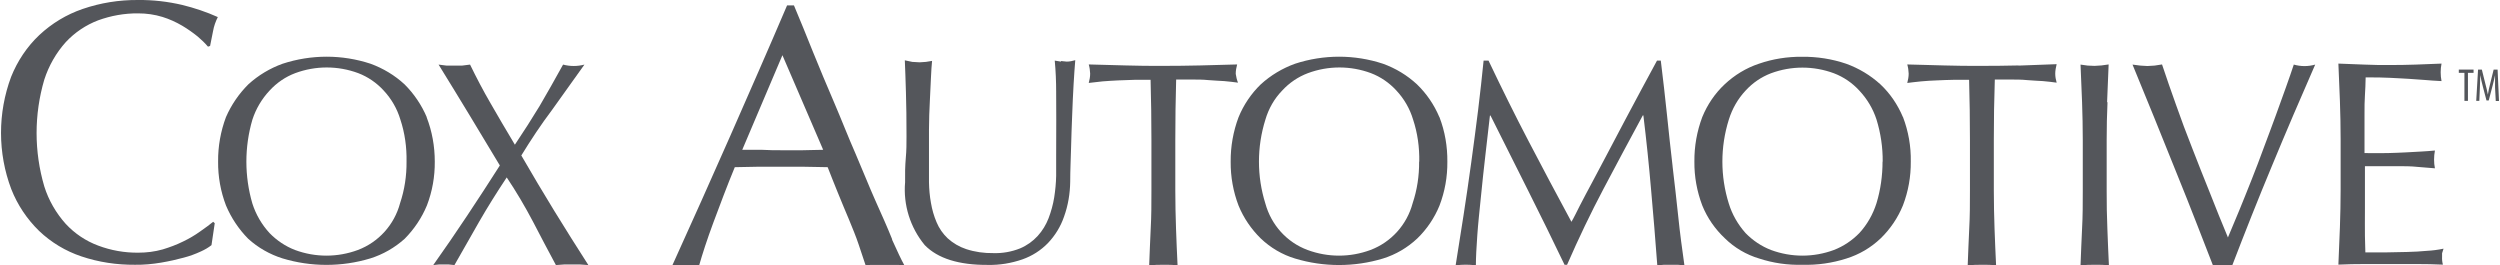
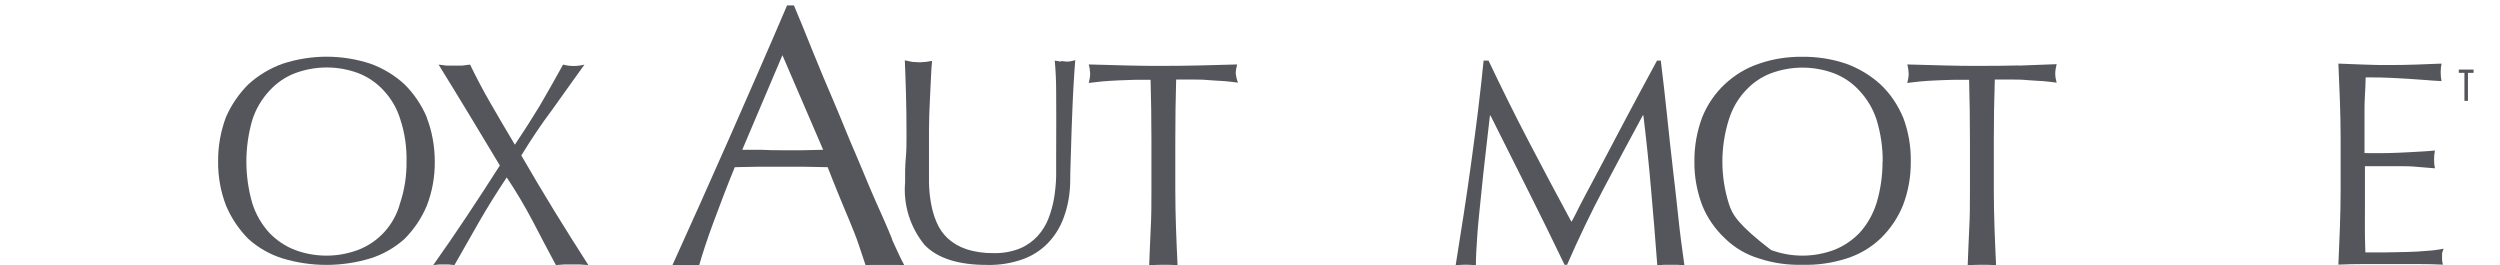
<svg xmlns="http://www.w3.org/2000/svg" width="226" height="24" viewBox="0 0 226 24" fill="none">
  <g clip-path="url(#clip0_10751_1123)">
-     <path d="M19.272 20.051L19.412 20.18L19.119 22.16C18.827 22.392 18.51 22.572 18.167 22.727C17.671 22.958 17.151 23.151 16.604 23.292C15.995 23.46 15.309 23.614 14.559 23.742C13.784 23.871 12.997 23.948 12.209 23.936C10.558 23.948 8.919 23.704 7.357 23.177C5.934 22.701 4.626 21.916 3.533 20.874C2.441 19.807 1.577 18.521 1.018 17.093C-0.214 13.839 -0.214 10.212 1.005 6.945C1.577 5.517 2.441 4.218 3.559 3.164C4.689 2.109 6.01 1.312 7.471 0.81C9.084 0.257 10.774 -0.013 12.489 -0C13.835 -0.013 15.169 0.141 16.49 0.45C17.582 0.72 18.662 1.08 19.691 1.543C19.488 1.942 19.335 2.379 19.259 2.816C19.145 3.382 19.069 3.794 18.992 4.154L18.802 4.218C18.523 3.884 18.205 3.588 17.875 3.305C17.43 2.945 16.973 2.624 16.477 2.328C15.906 1.993 15.309 1.723 14.686 1.53C13.975 1.312 13.238 1.209 12.501 1.209C11.257 1.196 10.037 1.415 8.868 1.839C7.763 2.263 6.76 2.932 5.947 3.807C5.07 4.784 4.41 5.942 4.003 7.202C3.076 10.354 3.076 13.697 4.003 16.849C4.397 18.109 5.07 19.267 5.947 20.244C6.76 21.119 7.763 21.788 8.868 22.199C10.024 22.636 11.257 22.855 12.501 22.842C13.251 22.842 13.988 22.752 14.712 22.546C15.347 22.354 15.969 22.122 16.566 21.826C17.1 21.569 17.608 21.273 18.091 20.926C18.599 20.566 18.98 20.296 19.285 20.038L19.272 20.051Z" fill="#54565B" />
    <path d="M38.581 10.598C38.111 9.492 37.425 8.476 36.573 7.627C35.684 6.804 34.63 6.174 33.499 5.762C30.921 4.913 28.139 4.913 25.547 5.762C24.404 6.174 23.35 6.804 22.448 7.627C21.597 8.476 20.911 9.479 20.428 10.585C19.945 11.871 19.704 13.235 19.717 14.611C19.704 15.961 19.945 17.312 20.428 18.572C20.898 19.691 21.584 20.72 22.435 21.582C23.324 22.392 24.391 22.997 25.535 23.357C28.126 24.142 30.895 24.142 33.487 23.357C34.63 22.997 35.684 22.392 36.586 21.582C37.437 20.72 38.123 19.704 38.593 18.572C39.076 17.312 39.317 15.974 39.304 14.611C39.304 13.235 39.063 11.871 38.568 10.598H38.581ZM36.167 18.367C35.646 20.322 34.223 21.891 32.356 22.598C30.514 23.28 28.507 23.28 26.665 22.598C25.801 22.264 25.014 21.736 24.366 21.068C23.667 20.309 23.134 19.396 22.816 18.405C22.092 15.923 22.092 13.299 22.816 10.817C23.134 9.839 23.667 8.939 24.366 8.193C25.014 7.486 25.801 6.945 26.691 6.611C28.532 5.929 30.54 5.929 32.382 6.611C33.258 6.945 34.046 7.486 34.681 8.18C35.379 8.926 35.9 9.826 36.192 10.804C36.599 12.026 36.777 13.325 36.751 14.611C36.764 15.884 36.573 17.158 36.167 18.367Z" fill="#54565B" />
    <path d="M47.117 14.071C47.993 12.643 48.92 11.241 49.911 9.929L52.833 5.839C52.198 6.007 51.537 6.007 50.902 5.839C50.153 7.19 49.454 8.437 48.781 9.582C48.095 10.714 47.345 11.884 46.545 13.081C45.745 11.743 45.008 10.495 44.347 9.338C43.687 8.206 43.064 7.01 42.493 5.839L41.781 5.929H41.045H40.359L39.647 5.839C40.6 7.383 41.54 8.913 42.442 10.405C43.344 11.91 44.258 13.428 45.186 14.958C44.195 16.515 43.204 18.032 42.213 19.524C41.222 21.016 40.206 22.495 39.165 23.962L39.673 23.91H40.575L41.083 23.962L43.318 20.039C44.081 18.714 44.919 17.376 45.808 16.039C46.672 17.325 47.459 18.663 48.184 20.039C48.87 21.376 49.568 22.675 50.254 23.962L50.991 23.91H52.452L53.188 23.962C52.147 22.341 51.118 20.707 50.114 19.074C49.111 17.441 48.12 15.769 47.129 14.058L47.117 14.071Z" fill="#54565B" />
    <path d="M80.652 21.634C80.246 20.617 79.725 19.447 79.141 18.148C78.556 16.836 78.01 15.447 77.35 13.916C76.676 12.386 76.092 10.868 75.419 9.299C74.746 7.73 74.085 6.161 73.488 4.682C72.891 3.203 72.332 1.801 71.773 0.489H71.151C69.436 4.514 67.721 8.399 66.006 12.309C64.291 16.206 62.538 20.103 60.773 24C61.585 23.949 62.386 23.949 63.199 24C63.491 22.984 63.91 21.672 64.494 20.103C65.079 18.534 65.714 16.836 66.425 15.113C67.137 15.113 67.797 15.074 68.47 15.074H72.65C73.399 15.074 74.123 15.113 74.822 15.113C75.114 15.871 75.406 16.592 75.749 17.441C76.079 18.289 76.435 19.074 76.753 19.858C77.07 20.643 77.375 21.351 77.629 22.122C77.883 22.881 78.086 23.473 78.252 23.987C78.544 23.949 78.836 23.936 79.128 23.949H80.881C81.173 23.949 81.465 23.949 81.757 23.987C81.478 23.486 81.097 22.675 80.64 21.659L80.652 21.634ZM74.403 13.543C73.767 13.543 73.145 13.582 72.561 13.582H70.681C70.096 13.582 69.512 13.582 68.89 13.543H67.099L70.731 4.99L74.415 13.543H74.403Z" fill="#54565B" />
    <path d="M95.908 5.569L95.349 5.479C95.438 6.418 95.477 7.37 95.477 8.309C95.489 9.659 95.489 11.588 95.477 14.096V15.897C95.464 16.553 95.4 17.209 95.299 17.852C95.197 18.495 95.019 19.125 94.79 19.73C94.562 20.322 94.232 20.862 93.812 21.325C93.368 21.813 92.822 22.199 92.212 22.456C91.437 22.765 90.624 22.907 89.798 22.881C88.96 22.894 88.134 22.778 87.347 22.521C86.724 22.315 86.153 21.981 85.67 21.543C85.238 21.132 84.895 20.643 84.666 20.09C84.425 19.524 84.26 18.945 84.158 18.341C84.044 17.723 83.993 17.093 83.98 16.463V11.73C83.98 10.804 84.019 9.955 84.057 9.157C84.095 8.36 84.133 7.653 84.158 7.022C84.184 6.392 84.222 5.891 84.26 5.505L83.701 5.595L83.142 5.633L82.469 5.595L81.796 5.453C81.834 6.238 81.859 7.215 81.897 8.36C81.935 9.505 81.948 10.817 81.948 12.309C81.948 12.964 81.948 13.62 81.884 14.276C81.821 15.01 81.808 15.743 81.821 16.476C81.643 18.534 82.291 20.579 83.599 22.161C84.781 23.37 86.686 23.961 89.29 23.948C90.357 23.974 91.424 23.794 92.428 23.447C93.304 23.138 94.092 22.637 94.74 21.968C95.388 21.286 95.883 20.476 96.188 19.588C96.556 18.572 96.734 17.492 96.747 16.412C96.747 15.434 96.798 14.444 96.823 13.415C96.848 12.386 96.886 11.383 96.925 10.392C96.963 9.402 97.001 8.502 97.052 7.64C97.102 6.778 97.153 6.045 97.204 5.44C96.95 5.518 96.683 5.569 96.429 5.569L95.921 5.518L95.908 5.569Z" fill="#54565B" />
    <path d="M111.71 6.675C111.71 6.392 111.761 6.109 111.838 5.826C110.694 5.865 109.576 5.89 108.484 5.916C107.366 5.942 106.248 5.955 105.13 5.955C104.013 5.955 102.857 5.955 101.777 5.916C100.697 5.878 99.541 5.865 98.423 5.826C98.5 6.096 98.538 6.366 98.55 6.649C98.55 6.932 98.5 7.215 98.423 7.498C98.792 7.447 99.198 7.408 99.668 7.357C100.126 7.318 100.608 7.292 101.104 7.267C101.599 7.241 102.094 7.228 102.59 7.215H104.013C104.063 9.029 104.089 10.855 104.089 12.681V17.222C104.089 18.379 104.089 19.537 104.025 20.656C103.962 21.775 103.936 22.919 103.886 23.987C104.292 23.948 104.711 23.936 105.169 23.936C105.6 23.936 106.02 23.936 106.452 23.987C106.401 22.894 106.35 21.788 106.312 20.656C106.274 19.524 106.248 18.392 106.248 17.222V12.656C106.248 10.829 106.274 9.003 106.324 7.19H107.747C108.243 7.19 108.738 7.19 109.233 7.241C109.729 7.292 110.212 7.292 110.669 7.331C111.126 7.37 111.545 7.421 111.914 7.472C111.812 7.215 111.749 6.945 111.71 6.675Z" fill="#54565B" />
-     <path d="M130.13 10.585H130.117C129.647 9.466 128.961 8.463 128.097 7.627C127.208 6.804 126.167 6.174 125.023 5.762C122.445 4.913 119.663 4.913 117.071 5.762C115.928 6.174 114.874 6.804 113.972 7.627C113.108 8.463 112.422 9.479 111.965 10.598C111.482 11.884 111.241 13.248 111.253 14.624C111.241 15.974 111.482 17.325 111.965 18.585C112.422 19.704 113.108 20.707 113.972 21.556C114.848 22.392 115.915 23.023 117.071 23.37C119.663 24.154 122.432 24.154 125.023 23.37C126.179 23.01 127.234 22.392 128.123 21.556C128.987 20.72 129.673 19.704 130.13 18.585C130.613 17.325 130.854 15.987 130.841 14.624C130.854 13.248 130.625 11.884 130.13 10.598V10.585ZM128.288 14.611C128.301 15.884 128.11 17.158 127.704 18.367C127.183 20.322 125.76 21.891 123.893 22.598C122.051 23.28 120.044 23.28 118.202 22.598C116.335 21.904 114.925 20.347 114.391 18.405C113.616 15.936 113.616 13.286 114.391 10.817C114.683 9.826 115.191 8.926 115.903 8.193C116.55 7.486 117.351 6.945 118.24 6.611C120.082 5.929 122.089 5.929 123.931 6.611C124.807 6.945 125.595 7.486 126.23 8.18C126.929 8.926 127.45 9.826 127.742 10.804C128.148 12.026 128.326 13.325 128.301 14.611H128.288Z" fill="#54565B" />
    <path d="M151.204 15.035C151.026 13.53 150.861 11.974 150.695 10.379C150.53 8.784 150.34 7.151 150.136 5.479H149.793L148.383 8.09C147.875 9.029 147.367 9.981 146.859 10.945C146.351 11.91 145.843 12.874 145.347 13.813C144.852 14.752 144.382 15.64 143.95 16.45C143.518 17.26 143.125 17.981 142.807 18.611C142.489 19.241 142.248 19.743 142.057 20.051C140.711 17.569 139.428 15.138 138.196 12.784C136.964 10.431 135.757 7.987 134.563 5.479H134.118C133.978 6.881 133.813 8.373 133.623 9.942C133.432 11.511 133.216 13.08 133 14.688C132.784 16.296 132.543 17.891 132.302 19.473C132.06 21.055 131.819 22.559 131.59 23.987C132.2 23.91 132.81 23.91 133.42 23.987C133.42 23.28 133.47 22.379 133.547 21.286C133.623 20.193 133.75 19.022 133.877 17.775C134.004 16.527 134.131 15.267 134.283 13.993L134.69 10.444H134.741C135.909 12.772 137.04 15.035 138.158 17.26C139.276 19.485 140.368 21.71 141.435 23.936H141.664C142.705 21.543 143.81 19.241 144.966 17.055C146.122 14.868 147.304 12.656 148.51 10.431H148.561C148.841 12.72 149.069 14.945 149.26 17.17C149.451 19.395 149.654 21.646 149.819 23.987L150.429 23.936H151.661L152.271 23.987C152.067 22.534 151.864 21.055 151.712 19.563C151.559 18.071 151.381 16.579 151.204 15.061V15.035Z" fill="#54565B" />
-     <path d="M172.037 10.585H172.024C171.554 9.466 170.868 8.45 169.991 7.627C169.089 6.804 168.035 6.174 166.892 5.762C165.609 5.325 164.262 5.119 162.916 5.132C161.582 5.119 160.261 5.325 159.003 5.762C157.847 6.148 156.793 6.791 155.904 7.627C155.027 8.45 154.341 9.466 153.884 10.585C153.401 11.871 153.16 13.235 153.173 14.611C153.16 15.961 153.401 17.299 153.884 18.572C154.341 19.704 155.04 20.707 155.929 21.544C156.793 22.392 157.86 23.023 159.029 23.37C160.286 23.781 161.608 23.974 162.941 23.936C164.288 23.974 165.634 23.781 166.917 23.37C168.073 23.01 169.128 22.392 170.017 21.544C170.881 20.707 171.567 19.691 172.024 18.572C172.507 17.312 172.748 15.974 172.735 14.611C172.761 13.235 172.519 11.871 172.037 10.598V10.585ZM170.182 14.611C170.182 15.884 170.004 17.158 169.636 18.367C169.318 19.37 168.797 20.296 168.086 21.068C167.438 21.736 166.651 22.264 165.787 22.598C163.945 23.28 161.938 23.28 160.096 22.598C159.232 22.264 158.445 21.736 157.797 21.068C157.111 20.296 156.59 19.396 156.285 18.405C155.51 15.936 155.51 13.286 156.285 10.817C156.59 9.839 157.098 8.939 157.797 8.193C158.432 7.498 159.219 6.958 160.096 6.624C161.938 5.942 163.945 5.942 165.787 6.624C166.663 6.958 167.451 7.498 168.086 8.193C168.785 8.939 169.318 9.826 169.636 10.804C170.017 12.039 170.207 13.325 170.195 14.611H170.182Z" fill="#54565B" />
+     <path d="M172.037 10.585H172.024C171.554 9.466 170.868 8.45 169.991 7.627C169.089 6.804 168.035 6.174 166.892 5.762C165.609 5.325 164.262 5.119 162.916 5.132C161.582 5.119 160.261 5.325 159.003 5.762C157.847 6.148 156.793 6.791 155.904 7.627C155.027 8.45 154.341 9.466 153.884 10.585C153.401 11.871 153.16 13.235 153.173 14.611C153.16 15.961 153.401 17.299 153.884 18.572C154.341 19.704 155.04 20.707 155.929 21.544C156.793 22.392 157.86 23.023 159.029 23.37C160.286 23.781 161.608 23.974 162.941 23.936C164.288 23.974 165.634 23.781 166.917 23.37C168.073 23.01 169.128 22.392 170.017 21.544C170.881 20.707 171.567 19.691 172.024 18.572C172.507 17.312 172.748 15.974 172.735 14.611C172.761 13.235 172.519 11.871 172.037 10.598V10.585ZM170.182 14.611C170.182 15.884 170.004 17.158 169.636 18.367C169.318 19.37 168.797 20.296 168.086 21.068C167.438 21.736 166.651 22.264 165.787 22.598C163.945 23.28 161.938 23.28 160.096 22.598C157.111 20.296 156.59 19.396 156.285 18.405C155.51 15.936 155.51 13.286 156.285 10.817C156.59 9.839 157.098 8.939 157.797 8.193C158.432 7.498 159.219 6.958 160.096 6.624C161.938 5.942 163.945 5.942 165.787 6.624C166.663 6.958 167.451 7.498 168.086 8.193C168.785 8.939 169.318 9.826 169.636 10.804C170.017 12.039 170.207 13.325 170.195 14.611H170.182Z" fill="#54565B" />
    <path d="M182.478 5.917C181.36 5.942 180.242 5.955 179.125 5.955C178.007 5.955 176.851 5.955 175.771 5.917C174.691 5.878 173.535 5.865 172.417 5.827C172.494 6.097 172.532 6.367 172.544 6.65C172.544 6.933 172.494 7.216 172.417 7.499C172.786 7.447 173.205 7.409 173.662 7.357C174.12 7.306 174.602 7.293 175.098 7.267C175.593 7.241 176.089 7.228 176.584 7.216H178.007C178.058 9.029 178.083 10.855 178.083 12.682V17.222C178.083 18.38 178.083 19.537 178.019 20.656C177.956 21.775 177.931 22.92 177.88 23.987C178.286 23.949 178.705 23.936 179.163 23.936C179.595 23.936 180.014 23.936 180.446 23.987C180.395 22.894 180.344 21.788 180.306 20.656C180.268 19.524 180.242 18.392 180.242 17.222V12.656C180.242 10.83 180.268 9.003 180.331 7.19H181.754C182.249 7.19 182.745 7.19 183.24 7.241C183.748 7.293 184.218 7.293 184.676 7.331C185.133 7.37 185.552 7.421 185.921 7.473C185.844 7.203 185.794 6.933 185.794 6.65C185.794 6.367 185.857 6.084 185.921 5.801C184.727 5.852 183.583 5.891 182.491 5.929L182.478 5.917Z" fill="#54565B" />
-     <path d="M190.481 9.247C190.532 8.116 190.57 6.971 190.621 5.826L189.973 5.916L189.35 5.955L188.728 5.929L188.08 5.839C188.131 6.997 188.182 8.141 188.22 9.26C188.258 10.379 188.283 11.524 188.283 12.681V17.222C188.283 18.379 188.283 19.537 188.22 20.656C188.156 21.775 188.131 22.919 188.08 23.987C188.487 23.948 188.906 23.936 189.363 23.936C189.795 23.936 190.214 23.936 190.646 23.987C190.595 22.894 190.544 21.788 190.506 20.656C190.455 19.524 190.443 18.392 190.443 17.222V12.656C190.443 11.485 190.468 10.354 190.519 9.235L190.481 9.247Z" fill="#54565B" />
-     <path d="M207.363 5.826C207.173 6.405 206.931 7.099 206.652 7.884C206.372 8.669 206.067 9.53 205.724 10.456C205.394 11.382 205.026 12.321 204.657 13.325C204.289 14.328 203.921 15.305 203.54 16.257C203.158 17.209 202.79 18.148 202.422 19.035C202.053 19.923 201.71 20.733 201.405 21.466C200.847 20.128 200.3 18.778 199.767 17.415C199.208 16.064 198.7 14.714 198.179 13.402C197.658 12.09 197.175 10.791 196.718 9.492C196.261 8.193 195.829 6.997 195.448 5.826L194.775 5.929L194.127 5.968L193.479 5.929L192.78 5.839C193.403 7.344 194.063 8.952 194.749 10.649C195.435 12.347 196.108 14.006 196.756 15.627C197.417 17.247 198.027 18.791 198.598 20.257C199.17 21.723 199.652 22.971 200.059 24.013C200.338 23.974 200.631 23.948 200.923 23.961C201.215 23.961 201.494 23.974 201.787 24.013C202.943 21.003 204.137 17.98 205.394 14.971C206.639 11.961 207.947 8.913 209.294 5.839C208.659 6.019 207.998 6.019 207.363 5.839V5.826Z" fill="#54565B" />
    <path d="M220.879 22.482C220.396 22.585 219.901 22.649 219.405 22.675C218.834 22.727 218.236 22.765 217.601 22.778C216.966 22.778 216.318 22.817 215.658 22.817H213.829C213.829 22.482 213.803 21.98 213.79 21.337C213.778 20.694 213.79 19.858 213.79 18.855V15.022H216.738C217.335 15.022 217.944 15.022 218.541 15.087C219.138 15.151 219.659 15.164 220.117 15.215C220.066 14.958 220.04 14.688 220.04 14.431C220.04 14.161 220.066 13.878 220.117 13.607C219.735 13.646 219.329 13.672 218.897 13.698C218.465 13.723 218.008 13.749 217.5 13.775C216.992 13.8 216.433 13.826 215.823 13.839C215.213 13.852 214.527 13.839 213.752 13.839V10.354C213.752 9.672 213.752 9.119 213.79 8.604C213.829 8.09 213.841 7.563 213.854 6.997C214.718 6.997 215.442 6.997 216.052 7.035C216.661 7.074 217.22 7.087 217.728 7.125L219.189 7.228C219.646 7.267 220.155 7.305 220.714 7.331C220.663 7.074 220.637 6.804 220.637 6.534C220.637 6.263 220.663 6.006 220.714 5.749C219.926 5.788 219.151 5.813 218.389 5.839C217.627 5.865 216.852 5.878 216.064 5.878C215.277 5.878 214.502 5.878 213.727 5.839C212.952 5.8 212.165 5.788 211.39 5.749C211.44 6.881 211.491 8.013 211.529 9.145C211.567 10.276 211.593 11.408 211.593 12.591V17.106C211.593 18.276 211.567 19.408 211.529 20.527C211.479 21.659 211.44 22.791 211.39 23.923C212.19 23.884 212.99 23.871 213.765 23.871H218.503C219.278 23.871 220.053 23.884 220.841 23.923C220.777 23.704 220.752 23.46 220.764 23.228V22.894L220.891 22.495L220.879 22.482Z" fill="#54565B" />
    <path d="M222.276 6.585H222.784V9.119H223.102V6.585H223.61V6.29H222.276V6.585Z" fill="#54565B" />
-     <path d="M225.782 6.289H225.426L225.109 7.575C225.02 7.897 224.956 8.218 224.905 8.553C224.842 8.231 224.766 7.897 224.677 7.575L224.359 6.289H224.016L223.851 9.119H224.131L224.181 7.923C224.181 7.524 224.219 7.125 224.219 6.791C224.283 7.112 224.346 7.473 224.448 7.82L224.778 9.08H224.982L225.325 7.768C225.414 7.434 225.49 7.1 225.553 6.791V7.923L225.617 9.132H225.909L225.782 6.276V6.289Z" fill="#54565B" />
  </g>
  <defs>
    <clipPath id="clip0_10751_1123">
      <rect width="225.818" height="24" fill="white" transform="translate(0.091)" />
    </clipPath>
  </defs>
</svg>